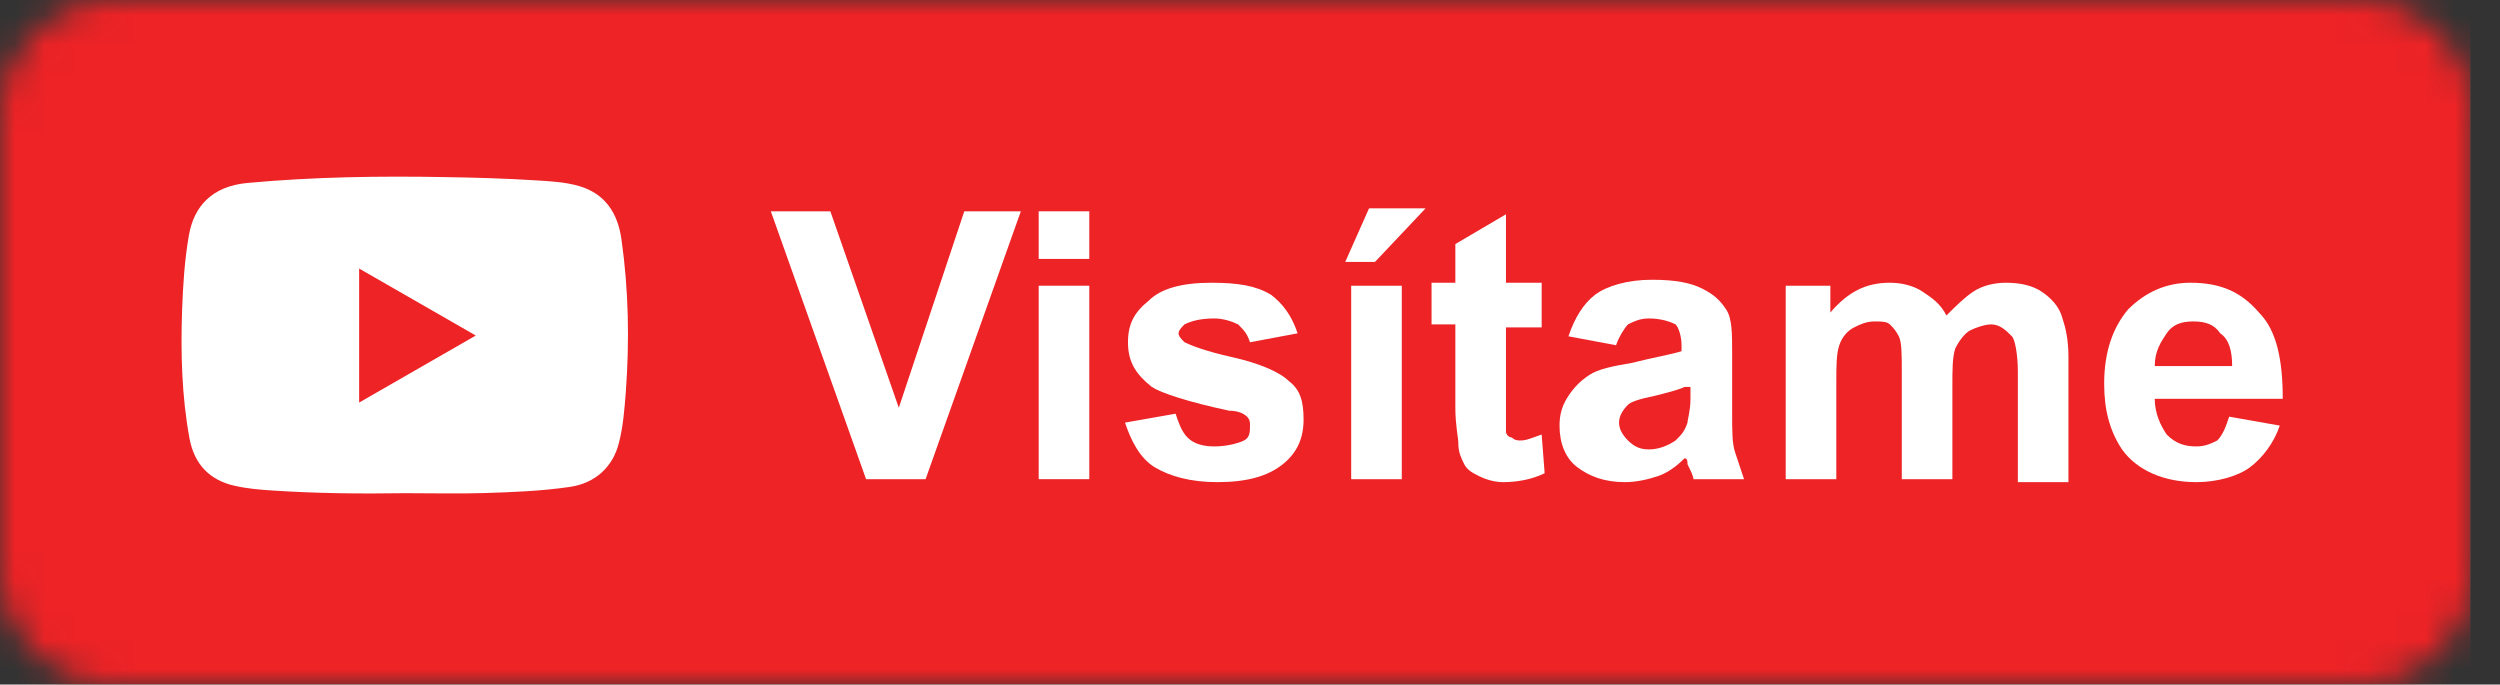
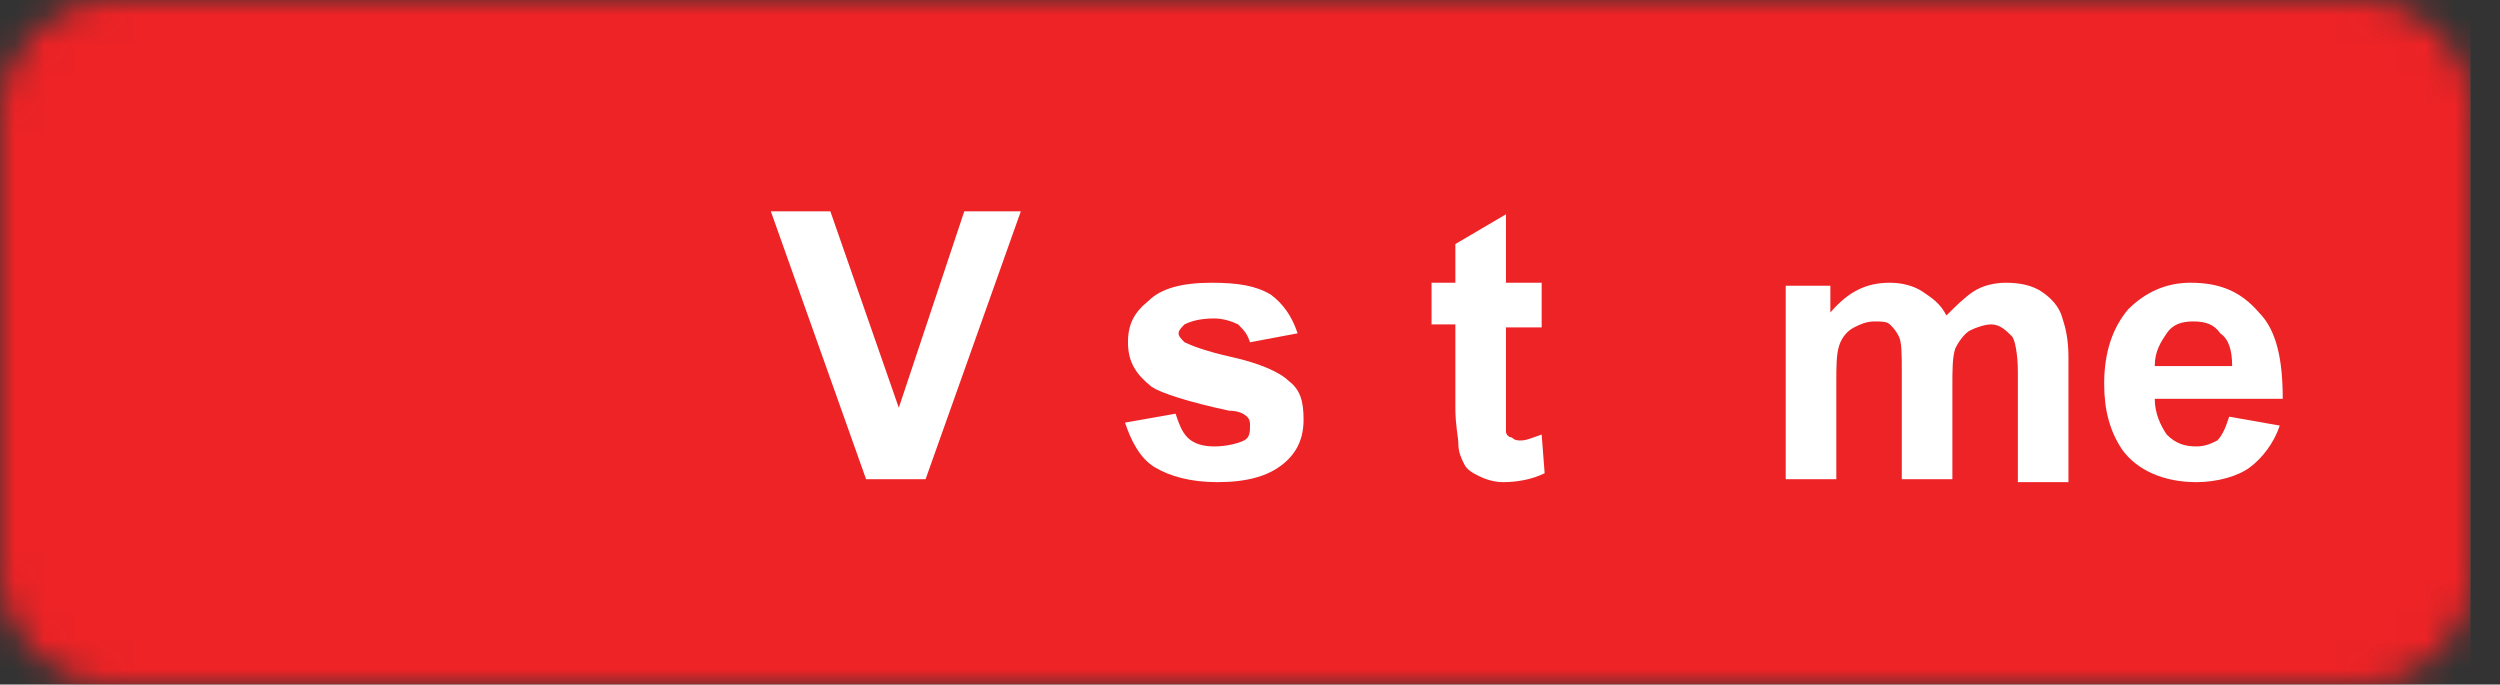
<svg xmlns="http://www.w3.org/2000/svg" width="84" height="23" viewBox="0 0 84 23" fill="none">
  <rect x="0" y="0" width="84" height="23" fill="#333333" stroke="none" />
  <mask id="mask0" mask-type="alpha" maskUnits="userSpaceOnUse" x="0" y="0" width="84" height="23">
    <path d="M79.3 0H3.8C1.7 0 0 1.7 0 3.8V19.2C0 21.3 1.7 23 3.8 23H79.3C81.4 23 83.1 21.3 83.1 19.2V3.8C83.1 1.7 81.4 0 79.3 0Z" fill="#4367AF" />
  </mask>
  <g mask="url(#mask0)">
    <rect x="-1" width="84" height="23" fill="#0274B3" />
    <rect x="-1" width="84" height="23" fill="#E36021" />
    <rect x="-1" width="84" height="23" fill="#ED2326" />
    <path d="M29.1 16.1L25.9 7.1H27.9L30.2 13.7L32.4 7.1H34.3L31.1 16.1H29.1Z" fill="white" />
-     <path d="M34.9 8.7V7.1H36.6V8.7H34.9ZM34.9 16.1V9.6H36.6V16.1H34.9Z" fill="white" />
    <path d="M37.8 14.2L39.5 13.9C39.6 14.2 39.7 14.5 39.9 14.7C40.1 14.9 40.4 15 40.8 15C41.2 15 41.6 14.9 41.8 14.8C42 14.7 42 14.5 42 14.3C42 14.2 42 14.1 41.9 14C41.8 13.9 41.6 13.8 41.3 13.8C39.9 13.5 39 13.2 38.7 13C38.2 12.6 37.9 12.2 37.9 11.5C37.9 10.9 38.1 10.5 38.6 10.1C39 9.7 39.7 9.5 40.7 9.5C41.6 9.5 42.2 9.6 42.7 9.9C43.1 10.2 43.4 10.6 43.6 11.2L42 11.5C41.9 11.2 41.8 11.1 41.6 10.9C41.4 10.8 41.1 10.7 40.8 10.7C40.3 10.7 40 10.8 39.8 10.9C39.7 11 39.6 11.1 39.6 11.2C39.6 11.3 39.7 11.4 39.8 11.5C40 11.6 40.5 11.8 41.4 12C42.3 12.2 43 12.5 43.3 12.8C43.7 13.1 43.8 13.5 43.8 14.1C43.8 14.7 43.6 15.2 43.1 15.6C42.6 16 41.9 16.2 40.9 16.2C40 16.2 39.3 16 38.8 15.7C38.3 15.4 38 14.8 37.8 14.2Z" fill="white" />
-     <path d="M45.2 8.8L46 7H47.9L46.2 8.8H45.2ZM45.4 16.1V9.6H47.1V16.1H45.4Z" fill="white" />
    <path d="M51.8 9.6V11H50.6V13.6C50.6 14.1 50.6 14.4 50.6 14.5C50.6 14.6 50.7 14.7 50.8 14.7C50.9 14.8 51 14.8 51.1 14.8C51.3 14.8 51.5 14.7 51.8 14.6L51.9 15.9C51.5 16.1 51 16.2 50.5 16.2C50.2 16.2 49.9 16.1 49.7 16C49.5 15.9 49.3 15.8 49.2 15.6C49.1 15.4 49 15.2 49 14.9C49 14.7 48.9 14.3 48.9 13.7V10.9H48.1V9.5H48.9V8.2L50.6 7.2V9.5H51.8V9.6Z" fill="white" />
-     <path d="M54.3 11.6L52.7 11.3C52.9 10.7 53.2 10.2 53.6 9.9C54 9.6 54.7 9.4 55.5 9.4C56.3 9.4 56.8 9.5 57.2 9.7C57.6 9.9 57.8 10.1 58 10.4C58.2 10.7 58.2 11.2 58.2 11.9V13.9C58.2 14.5 58.2 14.9 58.3 15.2C58.4 15.5 58.5 15.8 58.6 16.1H56.9C56.9 16 56.8 15.8 56.7 15.6C56.7 15.5 56.7 15.4 56.6 15.4C56.3 15.7 56 15.9 55.7 16C55.4 16.1 55 16.2 54.6 16.2C53.9 16.2 53.4 16 53 15.7C52.6 15.4 52.4 14.9 52.4 14.3C52.4 13.9 52.5 13.6 52.7 13.3C52.9 13 53.1 12.8 53.4 12.6C53.7 12.4 54.2 12.3 54.8 12.2C55.6 12 56.2 11.9 56.5 11.8V11.6C56.5 11.3 56.4 11 56.3 10.9C56.1 10.8 55.8 10.7 55.4 10.7C55.1 10.7 54.9 10.8 54.7 10.9C54.6 11 54.4 11.3 54.3 11.6ZM56.6 13C56.4 13.1 56 13.2 55.6 13.3C55.1 13.4 54.8 13.5 54.7 13.6C54.5 13.8 54.4 14 54.4 14.2C54.4 14.4 54.5 14.6 54.7 14.8C54.9 15 55.1 15.1 55.4 15.1C55.7 15.1 56 15 56.3 14.8C56.5 14.6 56.6 14.5 56.7 14.2C56.7 14.1 56.8 13.8 56.8 13.4V13H56.6Z" fill="white" />
    <path d="M59.9 9.6H61.5V10.5C62.1 9.8 62.7 9.5 63.5 9.5C63.9 9.5 64.3 9.6 64.6 9.8C64.9 10 65.2 10.2 65.4 10.6C65.7 10.3 66 10 66.3 9.8C66.6 9.6 67 9.5 67.4 9.5C67.9 9.5 68.3 9.6 68.6 9.8C68.9 10 69.2 10.3 69.3 10.7C69.4 11 69.5 11.4 69.5 12V16.2H67.8V12.5C67.8 11.9 67.7 11.4 67.6 11.3C67.4 11.1 67.2 10.9 66.9 10.9C66.7 10.9 66.4 11 66.2 11.1C66 11.2 65.8 11.5 65.7 11.7C65.6 12 65.6 12.4 65.6 13V16.1H63.9V12.5C63.9 11.9 63.9 11.5 63.8 11.3C63.7 11.1 63.6 11 63.5 10.9C63.4 10.8 63.2 10.8 63 10.8C62.7 10.8 62.5 10.9 62.3 11C62.1 11.1 61.9 11.3 61.8 11.6C61.7 11.9 61.7 12.3 61.7 12.9V16.1H60V9.6H59.9Z" fill="white" />
    <path d="M74.9 14L76.6 14.3C76.4 14.9 76 15.4 75.6 15.7C75.2 16 74.5 16.2 73.8 16.2C72.7 16.2 71.8 15.8 71.3 15.1C70.9 14.5 70.7 13.8 70.7 12.9C70.7 11.8 71 11 71.5 10.4C72.1 9.8 72.8 9.5 73.6 9.5C74.6 9.5 75.3 9.8 75.9 10.5C76.5 11.1 76.7 12.1 76.7 13.4H72.4C72.4 13.9 72.6 14.3 72.8 14.6C73.1 14.9 73.4 15 73.8 15C74.1 15 74.3 14.9 74.5 14.8C74.7 14.6 74.8 14.3 74.9 14ZM75 12.3C75 11.8 74.9 11.4 74.6 11.2C74.4 10.9 74.1 10.8 73.7 10.8C73.3 10.8 73 10.9 72.8 11.2C72.6 11.5 72.4 11.8 72.4 12.3H75Z" fill="white" />
    <path d="M13.599 16.571C12.12 16.594 10.642 16.58 9.168 16.482C8.744 16.455 8.321 16.42 7.901 16.326C7.036 16.139 6.524 15.59 6.366 14.725C6.105 13.303 6.07 11.863 6.118 10.423C6.149 9.576 6.202 8.733 6.348 7.899C6.516 6.945 7.111 6.258 8.316 6.147C10.536 5.942 12.765 5.91 14.993 5.951C15.986 5.968 16.979 5.995 17.968 6.058C18.466 6.089 18.969 6.111 19.45 6.249C20.328 6.504 20.752 7.15 20.88 8.033C21.123 9.745 21.154 11.466 21.026 13.187C20.982 13.758 20.938 14.324 20.796 14.882C20.593 15.697 19.989 16.233 19.168 16.357C18.206 16.5 17.235 16.536 16.268 16.567C15.377 16.594 14.486 16.571 13.599 16.571ZM12.067 13.526C13.382 12.768 14.671 12.028 15.986 11.274C14.662 10.512 13.374 9.776 12.067 9.023C12.067 10.534 12.067 12.01 12.067 13.526Z" fill="#ED2326" />
-     <path d="M13.599 16.571C12.12 16.594 10.642 16.58 9.168 16.482C8.744 16.455 8.321 16.42 7.901 16.326C7.036 16.139 6.524 15.59 6.366 14.725C6.105 13.303 6.07 11.863 6.118 10.423C6.149 9.576 6.202 8.733 6.348 7.899C6.516 6.945 7.111 6.258 8.316 6.147C10.536 5.942 12.765 5.91 14.993 5.951C15.986 5.968 16.979 5.995 17.968 6.058C18.466 6.089 18.969 6.111 19.45 6.249C20.328 6.504 20.752 7.15 20.88 8.033C21.123 9.745 21.154 11.466 21.026 13.187C20.982 13.758 20.938 14.324 20.796 14.882C20.593 15.697 19.989 16.233 19.168 16.357C18.206 16.5 17.235 16.536 16.268 16.567C15.377 16.594 14.486 16.571 13.599 16.571ZM12.067 13.526C13.382 12.768 14.671 12.028 15.986 11.274C14.662 10.512 13.374 9.776 12.067 9.023C12.067 10.534 12.067 12.01 12.067 13.526Z" fill="white" />
  </g>
</svg>